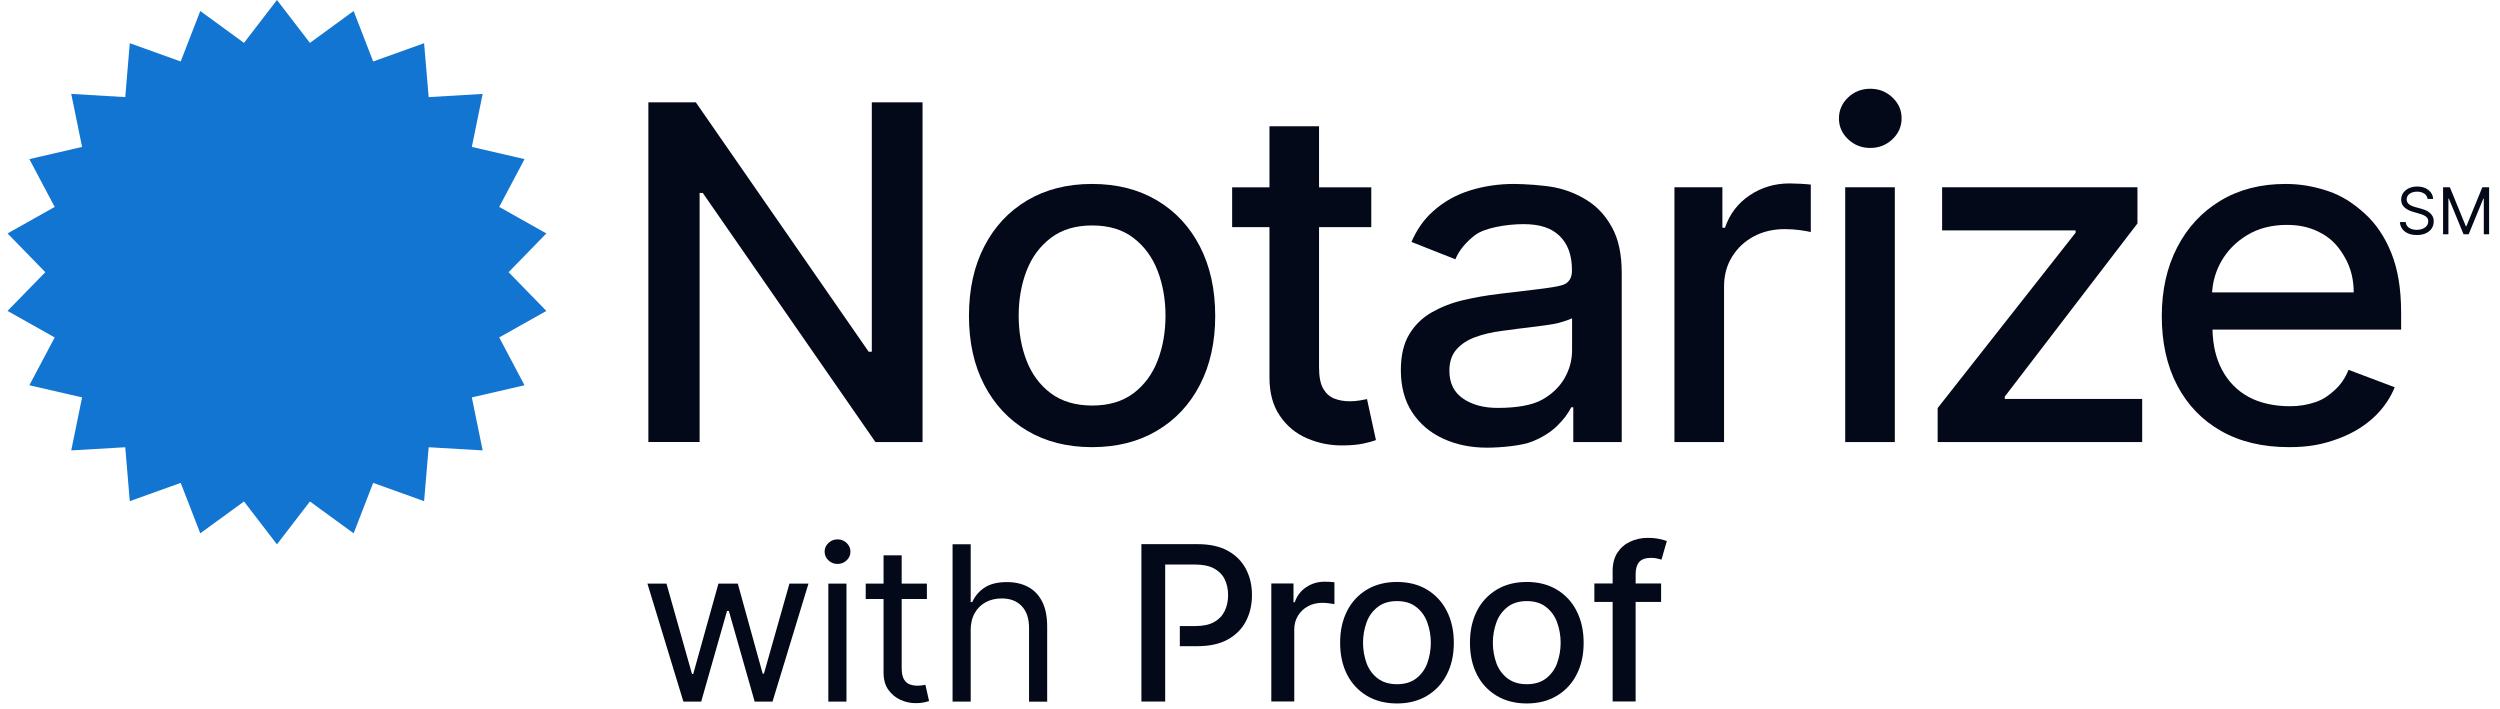
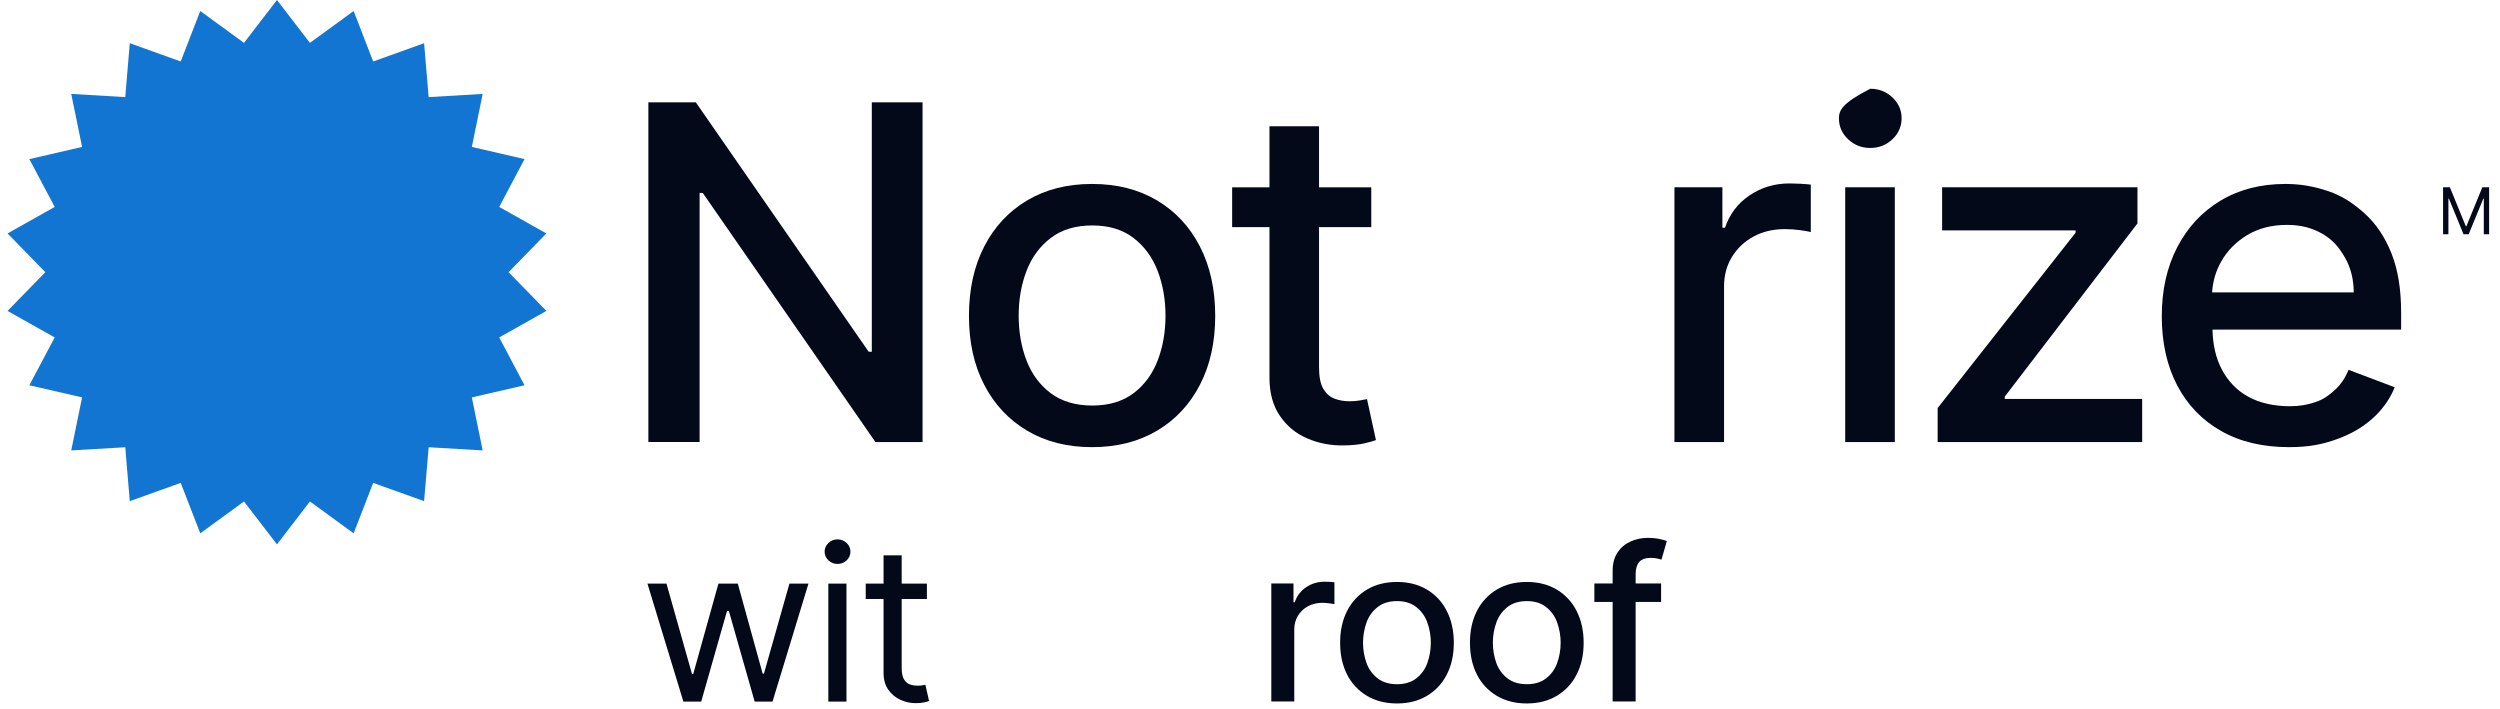
<svg xmlns="http://www.w3.org/2000/svg" width="187" height="53" viewBox="0 0 187 53" fill="none">
  <path d="M134.692 13.746C134.374 13.731 134.099 13.72 133.866 13.72C132.75 13.72 131.75 14.018 130.873 14.611C129.99 15.201 129.378 16.009 129.029 17.035H128.835V14.008H125.248V33.067H128.959V21.429C128.959 20.603 129.153 19.865 129.552 19.215C129.951 18.565 130.487 18.058 131.17 17.69C131.854 17.322 132.631 17.138 133.511 17.138C133.892 17.138 134.27 17.164 134.651 17.216C135.034 17.268 135.298 17.317 135.448 17.358V13.808C135.264 13.785 135.016 13.764 134.697 13.749L134.692 13.746Z" fill="#040919" />
-   <path d="M141.554 7.289C141.095 6.854 140.544 6.639 139.896 6.639C139.249 6.639 138.697 6.854 138.239 7.289C137.781 7.724 137.553 8.247 137.553 8.858C137.553 9.47 137.783 9.982 138.239 10.415C138.697 10.85 139.249 11.067 139.896 11.067C140.544 11.067 141.095 10.85 141.554 10.415C142.012 9.982 142.24 9.457 142.24 8.845C142.24 8.234 142.012 7.727 141.554 7.289ZM138.021 14.006V33.066H141.732V14.006H138.021Z" fill="#040919" />
+   <path d="M141.554 7.289C141.095 6.854 140.544 6.639 139.896 6.639C137.781 7.724 137.553 8.247 137.553 8.858C137.553 9.47 137.783 9.982 138.239 10.415C138.697 10.85 139.249 11.067 139.896 11.067C140.544 11.067 141.095 10.85 141.554 10.415C142.012 9.982 142.24 9.457 142.24 8.845C142.24 8.234 142.012 7.727 141.554 7.289ZM138.021 14.006V33.066H141.732V14.006H138.021Z" fill="#040919" />
  <path d="M149.957 29.839V29.665L159.882 16.712V14.006H145.27V17.233H155.255V17.406L144.936 30.523V33.065H160.235V29.839H149.959H149.957Z" fill="#040919" />
  <path d="M65.211 7.652V26.312H64.978L52.046 7.652H48.498V33.063H52.331V14.431H52.566L65.483 33.066H69.007V7.652H65.208H65.211Z" fill="#040919" />
  <path d="M3.39 20.359L0.564 17.461L4.091 15.478L2.196 11.902L6.14 10.99L5.329 7.025L9.369 7.264L9.708 3.232L13.517 4.599L14.98 0.823L18.251 3.208L20.716 0L23.182 3.208L26.452 0.823L27.913 4.599L31.722 3.232L32.064 7.264L36.103 7.025L35.293 10.99L39.234 11.902L37.341 15.478L40.868 17.461L38.043 20.359L40.868 23.257L37.341 25.24L39.234 28.817L35.293 29.725L36.103 33.69L32.064 33.454L31.722 37.486L27.913 36.119L26.452 39.892L23.182 37.51L20.716 40.718L18.251 37.51L14.98 39.892L13.517 36.119L9.708 37.486L9.369 33.454L5.329 33.69L6.14 29.725L2.196 28.817L4.091 25.24L0.564 23.257L3.39 20.359Z" fill="#1175D1" />
  <path d="M89.753 18.436C88.99 16.954 87.92 15.805 86.537 14.986C85.159 14.168 83.541 13.759 81.687 13.759C79.833 13.759 78.219 14.168 76.837 14.986C75.459 15.805 74.382 16.954 73.621 18.436C72.857 19.917 72.478 21.647 72.478 23.625C72.478 25.603 72.857 27.315 73.621 28.786C74.384 30.259 75.459 31.404 76.837 32.22C78.219 33.038 79.835 33.447 81.687 33.447C83.538 33.447 85.157 33.038 86.537 32.22C87.92 31.404 88.992 30.259 89.753 28.786C90.517 27.312 90.898 25.593 90.898 23.625C90.898 21.657 90.517 19.917 89.753 18.436ZM86.589 26.976C86.195 27.991 85.592 28.807 84.781 29.418C83.966 30.029 82.94 30.334 81.7 30.334C80.46 30.334 79.421 30.029 78.603 29.418C77.787 28.807 77.181 27.991 76.787 26.976C76.394 25.958 76.197 24.834 76.197 23.615C76.197 22.395 76.394 21.279 76.787 20.256C77.181 19.233 77.787 18.415 78.603 17.796C79.421 17.172 80.454 16.864 81.7 16.864C82.945 16.864 83.966 17.172 84.781 17.796C85.592 18.415 86.195 19.236 86.589 20.256C86.983 21.279 87.179 22.398 87.179 23.615C87.179 24.832 86.983 25.958 86.589 26.976Z" fill="#040919" />
  <path d="M102.256 29.852C102.131 29.875 101.955 29.909 101.732 29.95C101.507 29.992 101.248 30.015 100.95 30.015C100.544 30.015 100.168 29.95 99.826 29.821C99.485 29.694 99.203 29.448 98.987 29.093C98.773 28.733 98.664 28.192 98.664 27.475V16.99H102.571V14.012H98.664V9.446H94.956V14.012H92.164V16.99H94.956V28.241C94.956 29.391 95.215 30.349 95.738 31.108C96.255 31.872 96.939 32.434 97.786 32.794C98.628 33.159 99.537 33.335 100.513 33.317C101.111 33.309 101.606 33.26 102.004 33.174C102.398 33.089 102.706 33.001 102.921 32.918L102.253 29.857L102.256 29.852Z" fill="#040919" />
  <path d="M179.603 23.337C179.603 21.61 179.359 20.137 178.872 18.927C178.383 17.713 177.72 16.729 176.876 15.968C176.034 15.209 175.2 14.65 174.139 14.292C173.077 13.94 172.085 13.759 170.956 13.759C169.097 13.759 167.476 14.176 166.085 15.015C164.7 15.849 163.623 17.014 162.854 18.5C162.084 19.987 161.701 21.709 161.701 23.661C161.701 25.614 162.084 27.359 162.854 28.827C163.623 30.296 164.721 31.435 166.142 32.238C167.559 33.046 169.257 33.447 171.231 33.447C172.691 33.447 173.774 33.237 174.916 32.807C176.06 32.383 177.011 31.782 177.775 31.008C178.362 30.407 178.816 29.726 179.124 28.967L175.682 27.667H175.667C175.434 28.26 175.094 28.76 174.652 29.167C174.206 29.573 173.797 29.876 173.188 30.081C172.58 30.283 172.008 30.386 171.27 30.386C170.133 30.386 169.037 30.153 168.185 29.684C167.333 29.218 166.671 28.54 166.197 27.644C165.754 26.81 165.521 25.818 165.495 24.653H179.605V23.337H179.603ZM165.466 21.872C165.516 21.048 165.741 20.282 166.14 19.572C166.595 18.757 167.248 18.096 168.087 17.586C168.931 17.079 169.923 16.822 171.06 16.822C172.109 16.822 172.922 17.04 173.701 17.48C174.483 17.92 174.975 18.516 175.405 19.272C175.84 20.031 176.058 20.896 176.058 21.872H165.466Z" fill="#040919" />
-   <path d="M120.582 17.016C120.106 16.144 119.489 15.473 118.741 15.002C117.992 14.528 117.19 14.204 116.333 14.025C115.475 13.849 113.989 13.759 113.23 13.759C112.078 13.759 110.983 13.925 109.939 14.251C108.898 14.577 107.979 15.095 107.181 15.815C106.508 16.416 105.972 17.18 105.578 18.096L108.862 19.396C109.131 18.736 109.626 18.135 110.33 17.589C111.047 17.04 112.707 16.765 113.958 16.765C115.209 16.765 116.061 17.063 116.667 17.656C117.275 18.254 117.581 19.091 117.581 20.176V20.261C117.581 20.709 117.42 21.03 117.097 21.227C116.773 21.426 115.579 21.569 114.867 21.654C114.157 21.74 113.233 21.854 112.091 21.986C111.19 22.095 110.302 22.25 109.434 22.454C108.567 22.659 107.782 22.97 107.075 23.374C106.373 23.78 105.816 24.327 105.402 25.023C104.988 25.717 104.783 26.605 104.783 27.68C104.783 28.928 105.065 29.982 105.633 30.845C106.2 31.704 106.969 32.359 107.948 32.81C108.921 33.261 110.014 33.486 111.223 33.486C112.272 33.486 113.852 33.336 114.603 33.028C115.359 32.722 115.975 32.336 116.454 31.875C116.931 31.414 117.293 30.941 117.532 30.464H117.682V33.066H121.305V20.409C121.305 19.023 121.064 17.892 120.582 17.016ZM117.591 26.191C117.591 26.947 117.399 27.652 117.016 28.309C116.63 28.967 116.074 29.495 115.341 29.902C114.608 30.309 113.474 30.511 112.024 30.511C110.975 30.511 110.107 30.277 109.431 29.809C108.75 29.343 108.414 28.649 108.414 27.732C108.414 27.072 108.59 26.538 108.945 26.139C109.294 25.738 109.768 25.43 110.356 25.215C110.946 24.997 111.604 24.847 112.321 24.754C112.63 24.713 113.008 24.663 113.463 24.601C113.919 24.542 115.949 24.319 116.542 24.166C117.164 24.006 117.591 23.811 117.591 23.811V26.194V26.191Z" fill="#040919" />
-   <path d="M181.584 14.884C181.563 14.71 181.48 14.576 181.333 14.48C181.185 14.384 181.007 14.335 180.794 14.335C180.639 14.335 180.502 14.361 180.388 14.41C180.271 14.459 180.18 14.529 180.116 14.617C180.051 14.705 180.02 14.806 180.02 14.918C180.02 15.011 180.043 15.091 180.087 15.158C180.131 15.226 180.191 15.28 180.261 15.324C180.331 15.368 180.406 15.404 180.483 15.433C180.561 15.461 180.634 15.485 180.698 15.5L181.056 15.596C181.146 15.619 181.25 15.653 181.361 15.694C181.475 15.736 181.581 15.793 181.685 15.868C181.789 15.94 181.874 16.034 181.941 16.148C182.009 16.262 182.042 16.399 182.042 16.564C182.042 16.754 181.993 16.927 181.895 17.08C181.796 17.233 181.651 17.354 181.462 17.445C181.273 17.536 181.043 17.58 180.773 17.58C180.522 17.58 180.305 17.538 180.121 17.458C179.937 17.378 179.792 17.264 179.688 17.119C179.585 16.974 179.525 16.805 179.51 16.611H179.95C179.96 16.743 180.007 16.852 180.085 16.94C180.162 17.028 180.263 17.09 180.382 17.132C180.502 17.173 180.634 17.194 180.773 17.194C180.937 17.194 181.082 17.168 181.211 17.113C181.341 17.059 181.442 16.987 181.519 16.891C181.594 16.795 181.633 16.684 181.633 16.554C181.633 16.438 181.6 16.342 181.535 16.269C181.47 16.197 181.385 16.137 181.278 16.091C181.172 16.044 181.056 16.005 180.934 15.972L180.502 15.847C180.227 15.767 180.01 15.656 179.849 15.508C179.688 15.36 179.608 15.169 179.608 14.933C179.608 14.736 179.663 14.565 179.769 14.418C179.875 14.27 180.02 14.156 180.201 14.073C180.382 13.991 180.584 13.952 180.81 13.952C181.035 13.952 181.237 13.993 181.413 14.073C181.589 14.154 181.729 14.265 181.833 14.405C181.936 14.545 181.991 14.703 181.996 14.881H181.584V14.884Z" fill="#040919" />
  <path d="M182.742 14.006H183.25L184.444 16.925H184.485L185.679 14.006H186.186V17.523H185.788V14.853H185.754L184.656 17.523H184.273L183.175 14.853H183.141V17.523H182.742V14.006Z" fill="#040919" />
  <path d="M108.213 45.69C107.881 45.026 107.366 44.475 106.729 44.097C106.092 43.719 105.346 43.53 104.492 43.53C103.637 43.53 102.891 43.719 102.254 44.097C101.617 44.475 101.102 45.026 100.768 45.69C100.416 46.373 100.24 47.171 100.242 48.085C100.242 48.999 100.421 49.791 100.768 50.467C101.102 51.127 101.617 51.676 102.254 52.052C102.894 52.43 103.64 52.619 104.492 52.619C105.344 52.619 106.092 52.43 106.729 52.052C107.366 51.676 107.881 51.127 108.213 50.467C108.568 49.789 108.746 48.994 108.746 48.085C108.746 47.176 108.568 46.378 108.213 45.69ZM106.752 49.631C106.587 50.079 106.297 50.47 105.919 50.757C105.543 51.039 105.069 51.179 104.497 51.179C103.925 51.179 103.448 51.039 103.067 50.757C102.687 50.47 102.397 50.079 102.228 49.631C101.863 48.629 101.863 47.531 102.228 46.529C102.394 46.078 102.684 45.684 103.067 45.392C103.445 45.102 103.922 44.962 104.497 44.962C105.072 44.962 105.543 45.104 105.919 45.392C106.299 45.684 106.587 46.078 106.752 46.529C107.117 47.531 107.117 48.629 106.752 49.631Z" fill="#040919" />
  <path d="M117.924 45.69C117.592 45.026 117.077 44.475 116.44 44.097C115.803 43.719 115.057 43.53 114.203 43.53C113.348 43.53 112.602 43.719 111.965 44.097C111.328 44.475 110.813 45.026 110.479 45.69C110.127 46.373 109.951 47.171 109.953 48.085C109.953 48.999 110.132 49.791 110.479 50.467C110.813 51.127 111.328 51.676 111.965 52.052C112.605 52.43 113.351 52.619 114.203 52.619C115.055 52.619 115.803 52.43 116.44 52.052C117.077 51.676 117.592 51.127 117.924 50.467C118.279 49.789 118.457 48.994 118.457 48.085C118.457 47.176 118.279 46.378 117.924 45.69ZM116.463 49.631C116.298 50.079 116.008 50.47 115.629 50.757C115.254 51.039 114.78 51.179 114.208 51.179C113.635 51.179 113.159 51.039 112.778 50.757C112.398 50.47 112.108 50.079 111.939 49.631C111.574 48.629 111.574 47.531 111.939 46.529C112.105 46.078 112.395 45.684 112.778 45.392C113.156 45.102 113.633 44.962 114.208 44.962C114.783 44.962 115.254 45.104 115.629 45.392C116.01 45.684 116.298 46.078 116.463 46.529C116.828 47.531 116.828 48.629 116.463 49.631Z" fill="#040919" />
  <path d="M124.25 45.024V43.644H122.347V42.934C122.347 42.543 122.435 42.245 122.611 42.038C122.793 41.831 123.09 41.728 123.507 41.728C123.689 41.728 123.841 41.746 123.968 41.779C124.095 41.81 124.199 41.836 124.279 41.86L124.68 40.469C124.561 40.422 124.38 40.373 124.134 40.319C123.888 40.262 123.593 40.233 123.248 40.233C122.78 40.233 122.347 40.327 121.948 40.511C121.55 40.692 121.231 40.964 120.988 41.331C120.747 41.697 120.625 42.152 120.625 42.704V43.644H119.258V45.024H120.625V52.472H122.345V45.024H124.248H124.25Z" fill="#040919" />
-   <path d="M85.377 52.472V40.702H89.572C90.489 40.702 91.248 40.868 91.848 41.202C92.449 41.536 92.9 41.992 93.2 42.569C93.498 43.144 93.648 43.791 93.648 44.511C93.648 45.231 93.498 45.886 93.195 46.467C92.897 47.041 92.444 47.497 91.838 47.834C91.237 48.168 90.481 48.334 89.567 48.334H88.251V46.829H89.406C89.984 46.829 90.455 46.731 90.815 46.531C91.175 46.329 91.439 46.052 91.607 45.703C91.776 45.353 91.861 44.957 91.861 44.514C91.861 44.071 91.776 43.675 91.607 43.331C91.439 42.986 91.172 42.717 90.81 42.52C90.45 42.326 89.973 42.227 89.386 42.227H87.156V44.649V52.474H85.382L85.377 52.472Z" fill="#040919" />
  <path d="M95.094 52.471V43.643H96.754V45.047H96.847C97.008 44.573 97.293 44.197 97.697 43.926C98.106 43.648 98.57 43.511 99.088 43.511C99.194 43.511 99.32 43.514 99.466 43.522C99.616 43.529 99.732 43.54 99.815 43.55V45.194C99.745 45.176 99.624 45.153 99.447 45.132C99.271 45.106 99.095 45.091 98.919 45.091C98.513 45.091 98.15 45.176 97.834 45.35C97.521 45.518 97.272 45.754 97.088 46.057C96.904 46.355 96.811 46.696 96.811 47.08V52.471H95.092H95.094Z" fill="#040919" />
  <path d="M51.118 52.482L48.428 43.654H49.852L51.761 50.413H51.854L53.739 43.654H55.187L57.048 50.39H57.142L59.05 43.654H60.474L57.784 52.482H56.45L54.518 45.7H54.381L52.449 52.482H51.116H51.118Z" fill="#040919" />
  <path d="M62.648 42.183C62.383 42.183 62.156 42.093 61.967 41.914C61.778 41.735 61.682 41.518 61.682 41.264C61.682 41.01 61.778 40.795 61.967 40.614C62.156 40.435 62.383 40.345 62.648 40.345C62.912 40.345 63.14 40.435 63.329 40.614C63.518 40.795 63.613 41.01 63.613 41.264C63.613 41.518 63.518 41.733 63.329 41.914C63.14 42.095 62.912 42.183 62.648 42.183ZM61.959 52.482V43.654H63.316V52.482H61.959Z" fill="#040919" />
  <path d="M69.332 43.655V44.804H64.756V43.655H69.332ZM66.09 41.539H67.446V49.953C67.446 50.336 67.503 50.623 67.615 50.812C67.729 51.001 67.874 51.128 68.052 51.193C68.231 51.255 68.42 51.289 68.62 51.289C68.77 51.289 68.891 51.281 68.987 51.263C69.083 51.245 69.161 51.232 69.218 51.219L69.495 52.436C69.401 52.47 69.275 52.506 69.109 52.542C68.943 52.578 68.736 52.596 68.482 52.596C68.099 52.596 67.724 52.514 67.358 52.35C66.993 52.185 66.69 51.934 66.449 51.597C66.209 51.26 66.09 50.836 66.09 50.32V41.539Z" fill="#040919" />
-   <path d="M72.609 47.171V52.482H71.252V40.712H72.609V45.034H72.723C72.93 44.579 73.241 44.216 73.658 43.944C74.072 43.675 74.629 43.54 75.32 43.54C75.921 43.54 76.449 43.659 76.9 43.9C77.353 44.141 77.703 44.506 77.954 44.998C78.205 45.49 78.329 46.117 78.329 46.876V52.484H76.972V46.969C76.972 46.267 76.791 45.723 76.428 45.34C76.066 44.954 75.566 44.763 74.927 44.763C74.481 44.763 74.085 44.856 73.733 45.045C73.383 45.234 73.106 45.506 72.904 45.866C72.702 46.226 72.604 46.663 72.604 47.176L72.609 47.171Z" fill="#040919" />
</svg>